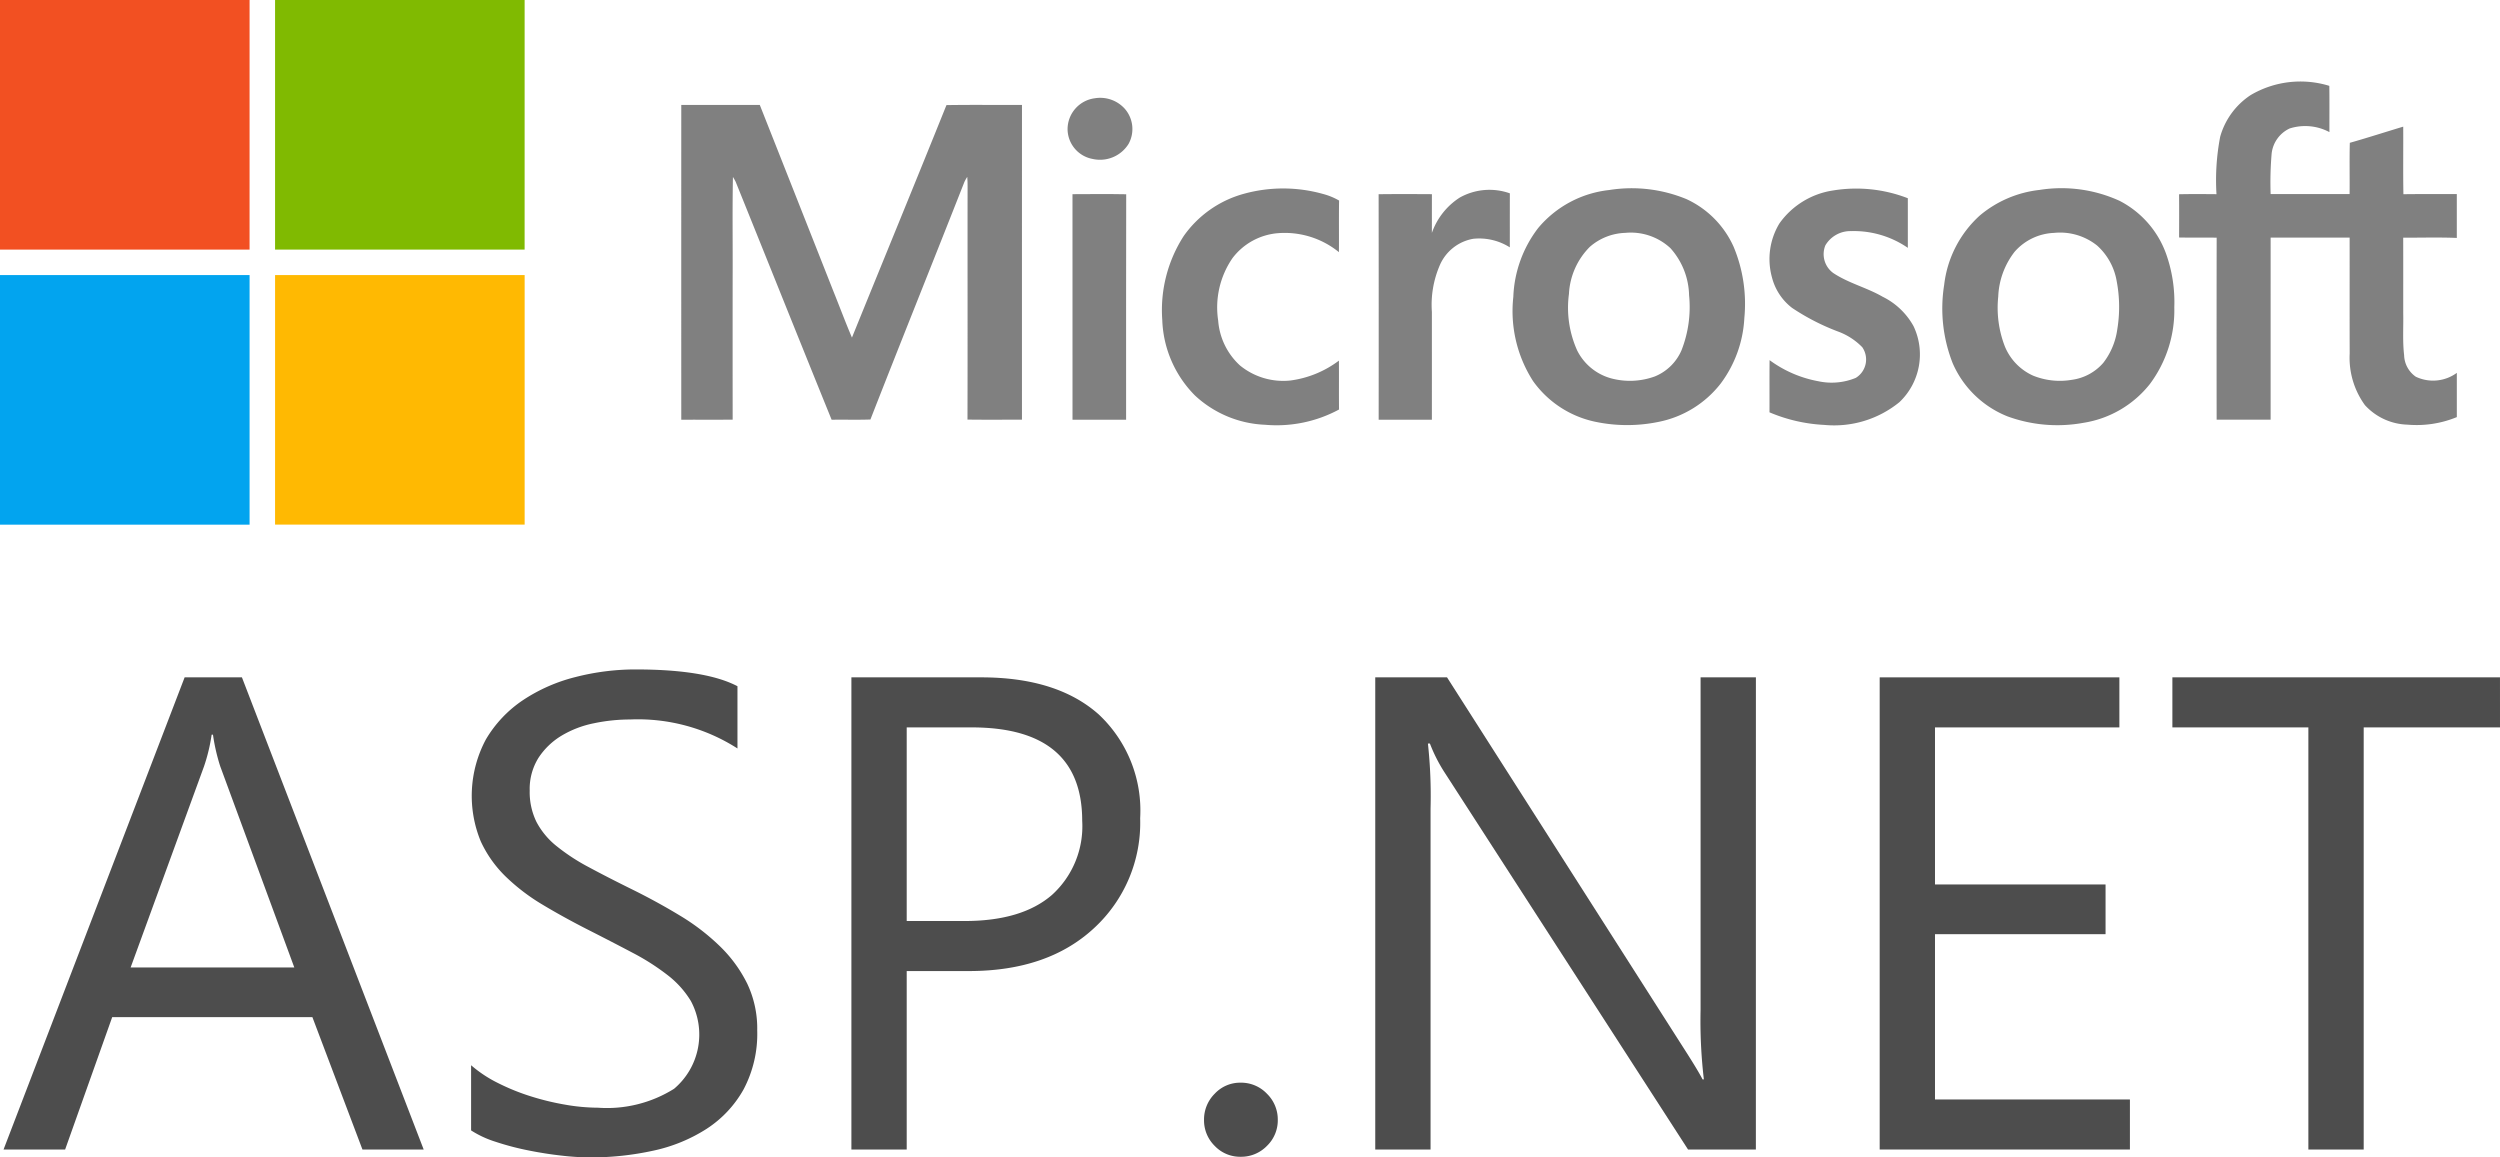
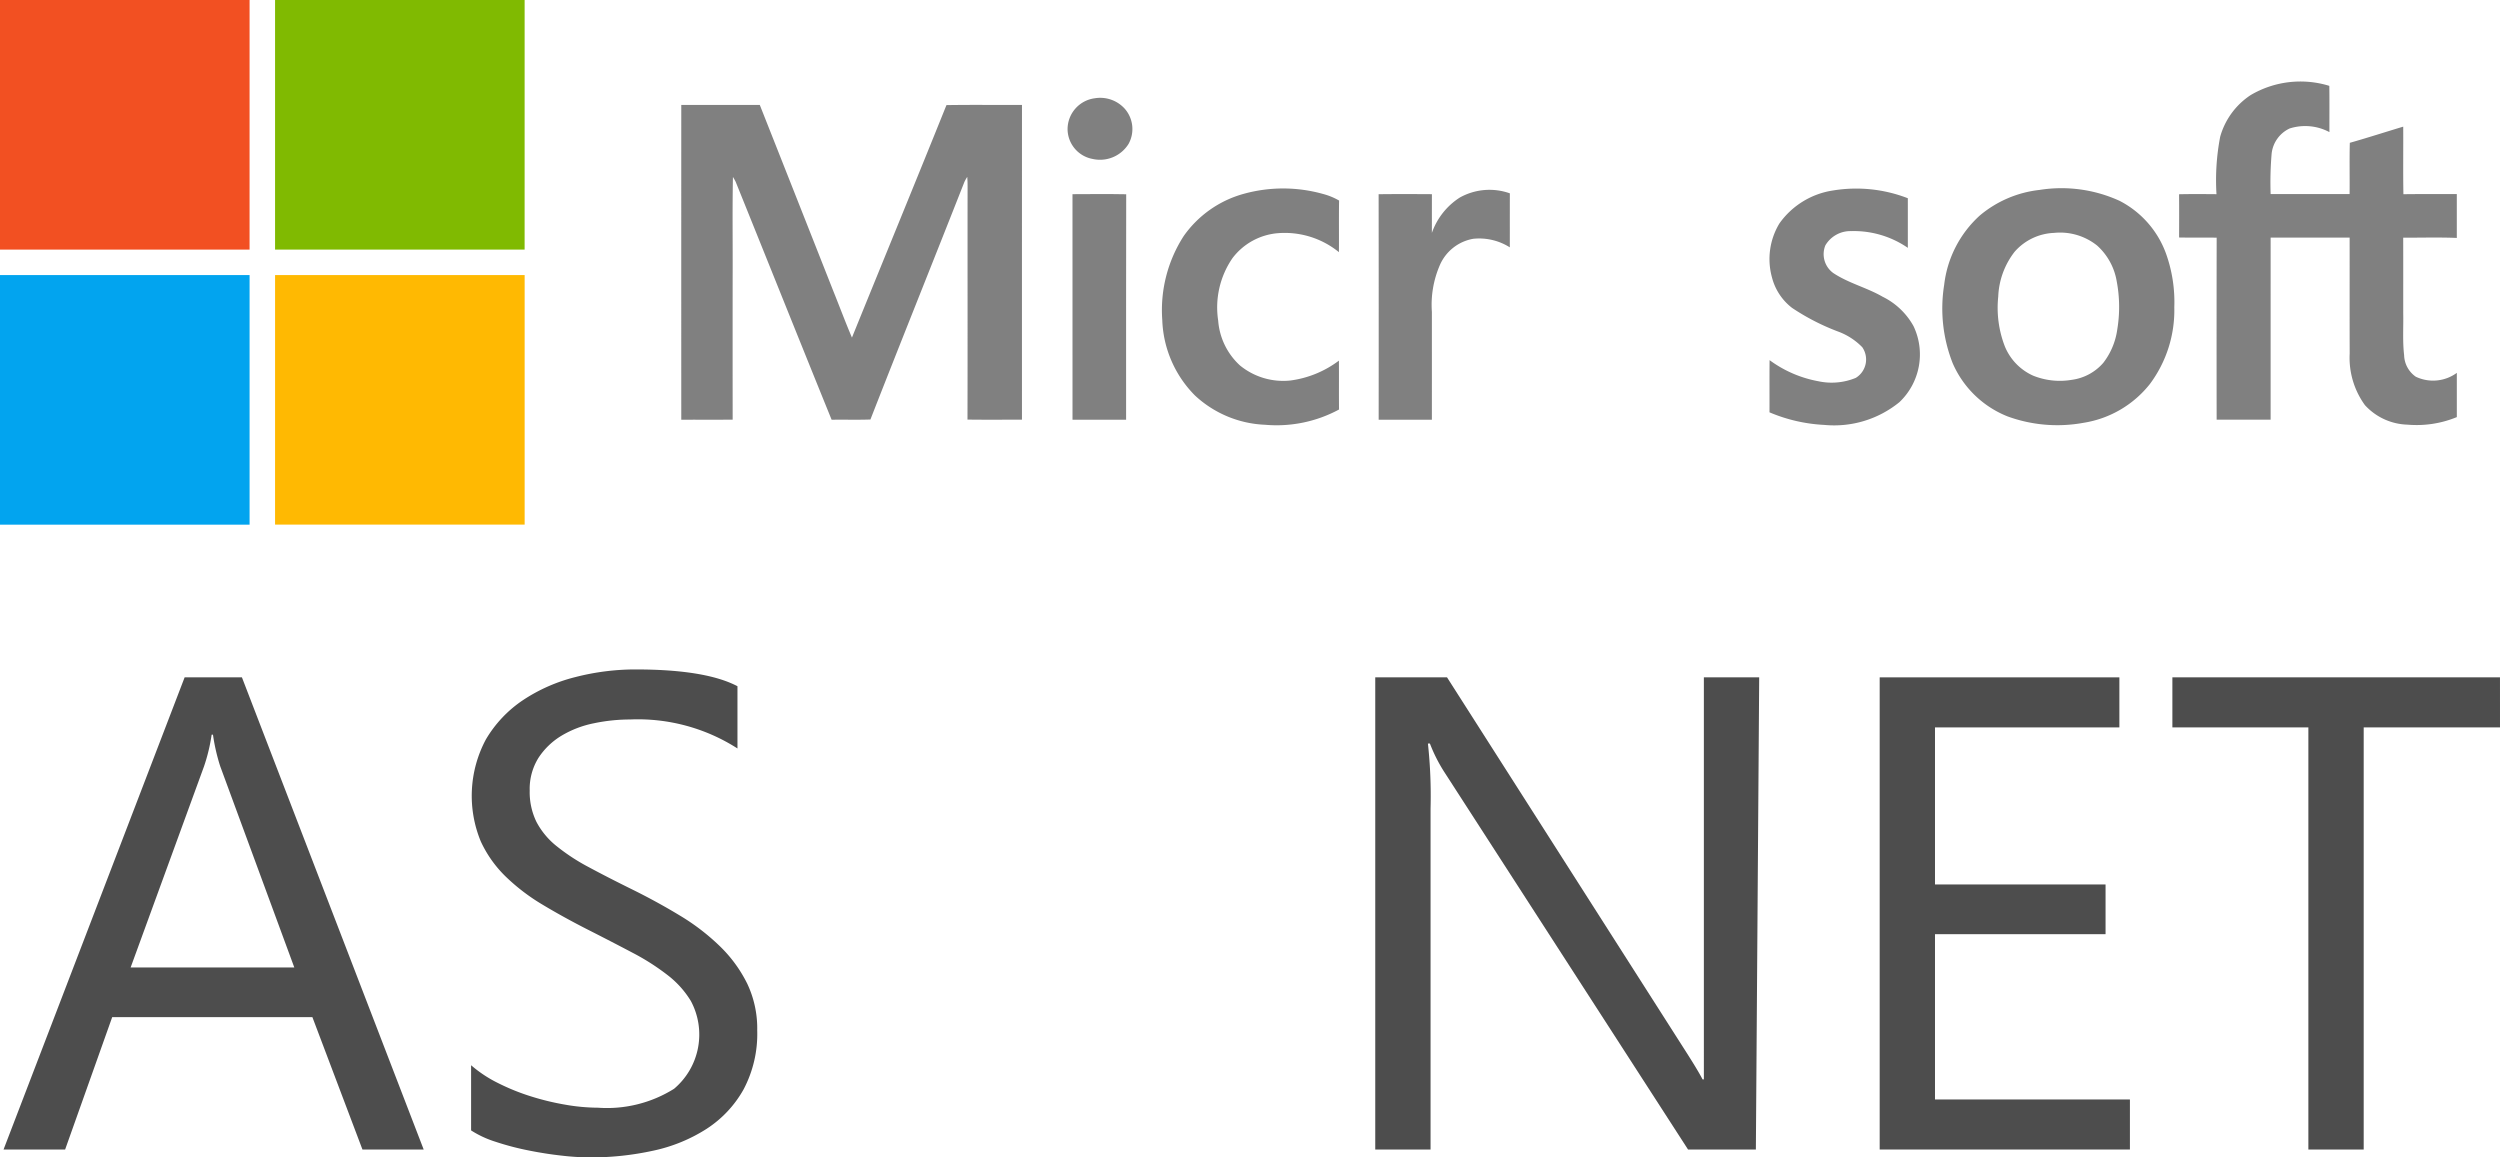
<svg xmlns="http://www.w3.org/2000/svg" viewBox="0 0 182.294 84.396">
  <title>asp.net</title>
  <g id="Layer_2" data-name="Layer 2">
    <g id="Landing_Page" data-name="Landing Page">
      <path d="M30.894,83.82H26.429l-3.65-9.652H8.181L4.749,83.82H.259L13.463,49.391h4.178ZM21.459,70.543l-5.402-14.67a13.971,13.971,0,0,1-.528-2.305h-.096a12.895,12.895,0,0,1-.553,2.305l-5.354,14.67Z" fill="#4d4d4d" />
      <path d="M34.351,82.427V77.674a9.226,9.226,0,0,0,1.957,1.296,15.85,15.85,0,0,0,2.401.973,19.098,19.098,0,0,0,2.533.612,14.125,14.125,0,0,0,2.353.216A9.214,9.214,0,0,0,49.153,79.39a5.177,5.177,0,0,0,1.224-6.398,6.886,6.886,0,0,0-1.692-1.885,16.824,16.824,0,0,0-2.557-1.633q-1.477-.78-3.181-1.645-1.8-.912-3.362-1.849a14.527,14.527,0,0,1-2.713-2.065,8.601,8.601,0,0,1-1.813-2.557,8.719,8.719,0,0,1,.372-7.443,8.85,8.85,0,0,1,2.713-2.868,12.302,12.302,0,0,1,3.83-1.681,17.535,17.535,0,0,1,4.381-.552q5.089,0,7.419,1.224v4.538a13.451,13.451,0,0,0-7.827-2.113,12.885,12.885,0,0,0-2.641.276,7.453,7.453,0,0,0-2.352.9,5.221,5.221,0,0,0-1.681,1.608A4.274,4.274,0,0,0,38.625,57.65a4.943,4.943,0,0,0,.492,2.281,5.588,5.588,0,0,0,1.452,1.753A14.449,14.449,0,0,0,42.911,63.22q1.38.744,3.18,1.632,1.849.914,3.506,1.921a16.022,16.022,0,0,1,2.905,2.233,9.923,9.923,0,0,1,1.981,2.713,7.634,7.634,0,0,1,.732,3.409,8.654,8.654,0,0,1-.996,4.31A8.181,8.181,0,0,1,51.53,82.308a11.736,11.736,0,0,1-3.901,1.597,21.382,21.382,0,0,1-4.658.492,19.098,19.098,0,0,1-2.017-.132q-1.201-.132-2.45-.385a19.859,19.859,0,0,1-2.365-.624A7.338,7.338,0,0,1,34.351,82.427Z" fill="#4d4d4d" />
-       <path d="M66.115,70.807V83.82H62.082V49.391h9.46q5.522,0,8.559,2.689a9.602,9.602,0,0,1,3.037,7.587,10.433,10.433,0,0,1-3.373,8.019q-3.373,3.121-9.111,3.121Zm0-17.766V67.158h4.226q4.178,0,6.374-1.909a6.757,6.757,0,0,0,2.197-5.39q0-6.819-8.067-6.819Z" fill="#4d4d4d" />
-       <path d="M90.46,84.349a2.55,2.55,0,0,1-1.885-.792,2.608,2.608,0,0,1-.78-1.897,2.648,2.648,0,0,1,.78-1.909,2.531,2.531,0,0,1,1.885-.805,2.598,2.598,0,0,1,1.921.805,2.627,2.627,0,0,1,.792,1.909,2.587,2.587,0,0,1-.792,1.897A2.618,2.618,0,0,1,90.46,84.349Z" fill="#4d4d4d" />
-       <path d="M128.034,83.82h-4.946L105.37,56.378a11.416,11.416,0,0,1-1.105-2.161h-.144a35.423,35.423,0,0,1,.192,4.73V83.82H100.28V49.391h5.234l17.239,27.01q1.08,1.681,1.393,2.305h.096a36.47,36.47,0,0,1-.24-5.066V49.391h4.034Z" fill="#4d4d4d" />
+       <path d="M128.034,83.82h-4.946L105.37,56.378a11.416,11.416,0,0,1-1.105-2.161h-.144a35.423,35.423,0,0,1,.192,4.73V83.82H100.28V49.391h5.234l17.239,27.01q1.08,1.681,1.393,2.305h.096V49.391h4.034Z" fill="#4d4d4d" />
      <path d="M155.308,83.82H137.062V49.391H154.54v3.65H141.095V64.493H153.532v3.625H141.095v12.053h14.213Z" fill="#4d4d4d" />
      <path d="M182.294,53.041h-9.939V83.82h-4.034V53.041h-9.916v-3.65h23.888Z" fill="#4d4d4d" />
      <path d="M0,0H18.199q-.002,9.099-.001,18.199H0V0Z" fill="#f25022" />
      <path d="M20.057,0H38.255q0,9.099-.001,18.199-9.098-.002-18.197,0Q20.055,9.099,20.057,0Z" fill="#80ba01" />
      <path d="M179.145,17.349v-3.196c-1.298.004-2.597-.01-3.894.009-.03-1.643-.003-3.286-.014-4.927-1.298.391-2.589.808-3.894,1.179-.032,1.246-.002,2.493-.016,3.739-1.919-.001-3.839.002-5.758-.002a24.769,24.769,0,0,1,.073-2.947,2.299,2.299,0,0,1,1.313-1.836,3.751,3.751,0,0,1,2.901.266c-.005-1.125.009-2.249-.008-3.373a7.143,7.143,0,0,0-5.736.673,5.368,5.368,0,0,0-2.22,3.03,16.779,16.779,0,0,0-.271,4.195c-.91-.007-1.82-.015-2.728.005.01,1.052.005,2.103.002,3.153.913.019,1.826-.003,2.739.014q-.011,6.637-.002,13.272h3.936q0-6.638.001-13.277,2.879-.005,5.76-.001c.005,2.821-.005,5.641.004,8.461a5.875,5.875,0,0,0,1.112,3.756,4.376,4.376,0,0,0,3.103,1.423,7.696,7.696,0,0,0,3.598-.551V27.188a2.932,2.932,0,0,1-2.993.281,1.98,1.98,0,0,1-.85-1.57c-.119-1.014-.044-2.037-.065-3.055-.001-1.839.003-3.676-.002-5.513C176.538,17.335,177.842,17.296,179.145,17.349Z" fill="gray" />
      <path d="M79.841,7.164a2.278,2.278,0,0,0-1.996,2.233,2.226,2.226,0,0,0,1.827,2.193,2.449,2.449,0,0,0,2.62-1.097A2.244,2.244,0,0,0,82.02,7.935,2.407,2.407,0,0,0,79.841,7.164Z" fill="gray" />
      <path d="M69.013,7.664c-2.275,5.661-4.599,11.3-6.891,16.953-.478-1.123-.904-2.267-1.36-3.398q-2.676-6.786-5.36-13.568H49.677q-.003,11.477,0,22.953c1.248-.001,2.498.002,3.747-.001q-.005-5.138-.001-10.277c.013-2.474-.027-4.949.021-7.423.071.113.137.23.198.35,2.335,5.783,4.652,11.575,6.998,17.354.943-.015,1.887.016,2.829-.018,2.261-5.784,4.58-11.547,6.854-17.325a3.035,3.035,0,0,1,.207-.367c.018.254.026.507.024.761-.008,5.646.008,11.292-.007,16.937,1.324.019,2.647.004,3.972.008q-.002-11.475.001-22.95C72.684,7.658,70.848,7.635,69.013,7.664Z" fill="gray" />
      <path d="M96.519,14.156a10.774,10.774,0,0,0-5.846-.018,7.918,7.918,0,0,0-4.367,3.084A9.97,9.97,0,0,0,84.75,23.329a8.198,8.198,0,0,0,2.382,5.507,7.978,7.978,0,0,0,5.127,2.138,9.572,9.572,0,0,0,5.38-1.114c-.014-1.188.002-2.376-.009-3.564a7.498,7.498,0,0,1-3.531,1.449,4.984,4.984,0,0,1-3.682-1.096,4.933,4.933,0,0,1-1.59-3.27,6.349,6.349,0,0,1,1.043-4.557,4.622,4.622,0,0,1,3.269-1.815,6.253,6.253,0,0,1,4.492,1.38c.012-1.255-.01-2.51.012-3.763A4.717,4.717,0,0,0,96.519,14.156Z" fill="gray" />
      <path d="M137.276,21.637c-1.156-.669-2.488-.986-3.604-1.732a1.7,1.7,0,0,1-.571-2.013,2.116,2.116,0,0,1,1.88-1.04,6.936,6.936,0,0,1,4.134,1.221c-.001-1.206.001-2.411-.001-3.618a10.411,10.411,0,0,0-5.448-.567,5.86,5.86,0,0,0-3.916,2.406,5.017,5.017,0,0,0-.544,3.926,4.072,4.072,0,0,0,1.47,2.233,16.468,16.468,0,0,0,3.397,1.739,4.731,4.731,0,0,1,1.718,1.125,1.572,1.572,0,0,1-.47,2.236,4.596,4.596,0,0,1-2.716.249,8.607,8.607,0,0,1-3.571-1.541c-.014,1.268-.001,2.536-.007,3.805a11.703,11.703,0,0,0,4.002.918,7.529,7.529,0,0,0,5.477-1.664,4.8,4.8,0,0,0,1.024-5.538A5.183,5.183,0,0,0,137.276,21.637Z" fill="gray" />
      <path d="M106.443,14.406a5.04,5.04,0,0,0-2.034,2.577c.003-.942-.002-1.883.003-2.824-1.295-.007-2.59-.013-3.886.003q.011,8.22.003,16.442h3.88q.002-3.933,0-7.866a7.274,7.274,0,0,1,.561-3.359,3.268,3.268,0,0,1,2.462-1.968,4.183,4.183,0,0,1,2.66.625c.003-1.313-.002-2.625.003-3.938A4.44,4.44,0,0,0,106.443,14.406Z" fill="gray" />
      <path d="M78.203,14.159q.005,8.224.002,16.445h3.908c.005-5.479-.009-10.96.007-16.439C80.814,14.14,79.508,14.153,78.203,14.159Z" fill="gray" />
-       <path d="M122.974,14.52a10.444,10.444,0,0,0-5.635-.664,7.854,7.854,0,0,0-5.174,2.765,8.768,8.768,0,0,0-1.817,5.027,9.442,9.442,0,0,0,1.442,6.144,7.453,7.453,0,0,0,4.547,2.965,11.303,11.303,0,0,0,4.608.004,7.618,7.618,0,0,0,4.519-2.788,8.724,8.724,0,0,0,1.73-4.79,10.792,10.792,0,0,0-.783-5.189A6.96,6.96,0,0,0,122.974,14.52Zm-.364,11.025a3.595,3.595,0,0,1-1.933,1.9,5.307,5.307,0,0,1-3.208.141,3.928,3.928,0,0,1-2.467-2.035,7.593,7.593,0,0,1-.598-4.117,5.23,5.23,0,0,1,1.52-3.432,4.116,4.116,0,0,1,2.589-1.022,4.236,4.236,0,0,1,3.292,1.117,5.309,5.309,0,0,1,1.359,3.429A8.62,8.62,0,0,1,122.61,25.545Z" fill="gray" />
      <path d="M154.552,14.643A10.194,10.194,0,0,0,148.71,13.85a8.149,8.149,0,0,0-4.349,1.866,8.058,8.058,0,0,0-2.596,5.052,10.892,10.892,0,0,0,.619,5.714,7.294,7.294,0,0,0,3.998,3.879,10.584,10.584,0,0,0,5.544.469,7.687,7.687,0,0,0,4.839-2.829,9,9,0,0,0,1.78-5.603,10.485,10.485,0,0,0-.612-3.928A7.023,7.023,0,0,0,154.552,14.643Zm-.169,9.403a5.128,5.128,0,0,1-1.018,2.414,3.683,3.683,0,0,1-2.3,1.237,5.202,5.202,0,0,1-2.816-.306,3.989,3.989,0,0,1-2.076-2.172,7.811,7.811,0,0,1-.467-3.584A5.687,5.687,0,0,1,146.9,18.36a4.027,4.027,0,0,1,2.872-1.378,4.317,4.317,0,0,1,3.153.93,4.513,4.513,0,0,1,1.424,2.619A9.994,9.994,0,0,1,154.382,24.046Z" fill="gray" />
      <path d="M0,20.056q9.099.003,18.199.002.002,9.099,0,18.198H0v-18.2Z" fill="#02a4ef" />
      <path d="M20.058,20.058q9.098-.003,18.198-.001V38.255H20.057q.002-9.099.001-18.198Z" fill="#ffb902" />
    </g>
  </g>
</svg>